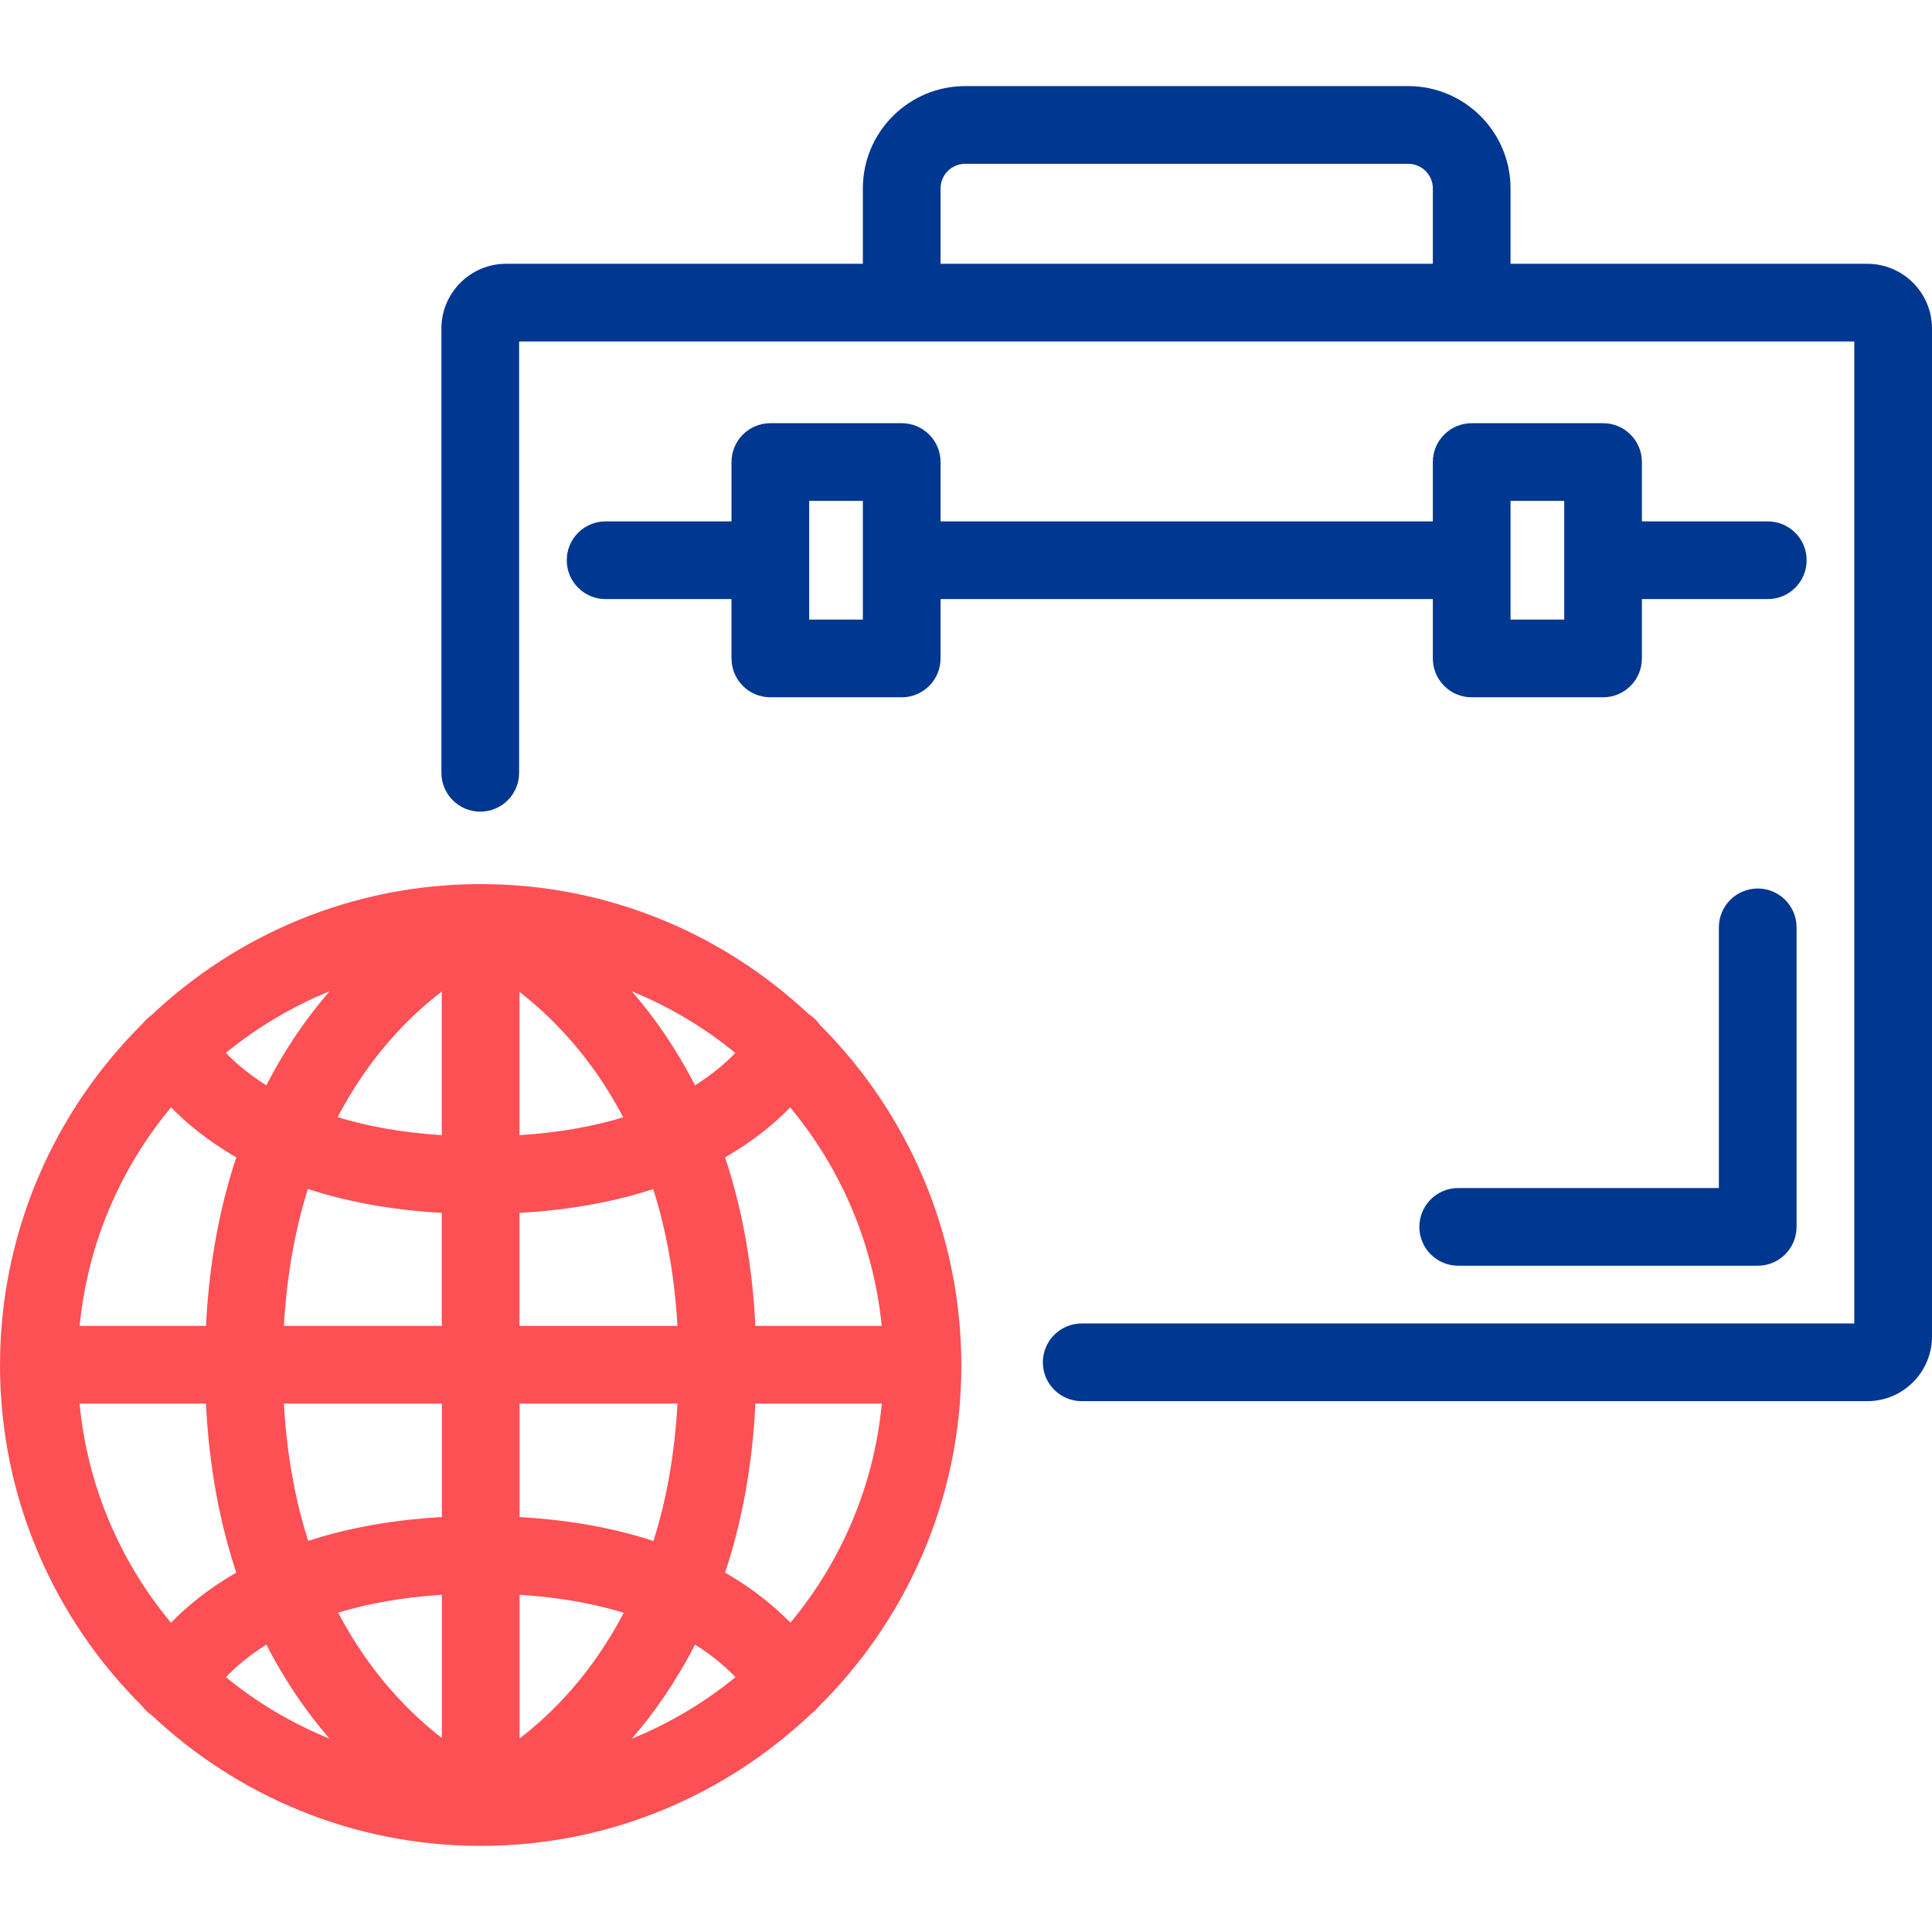
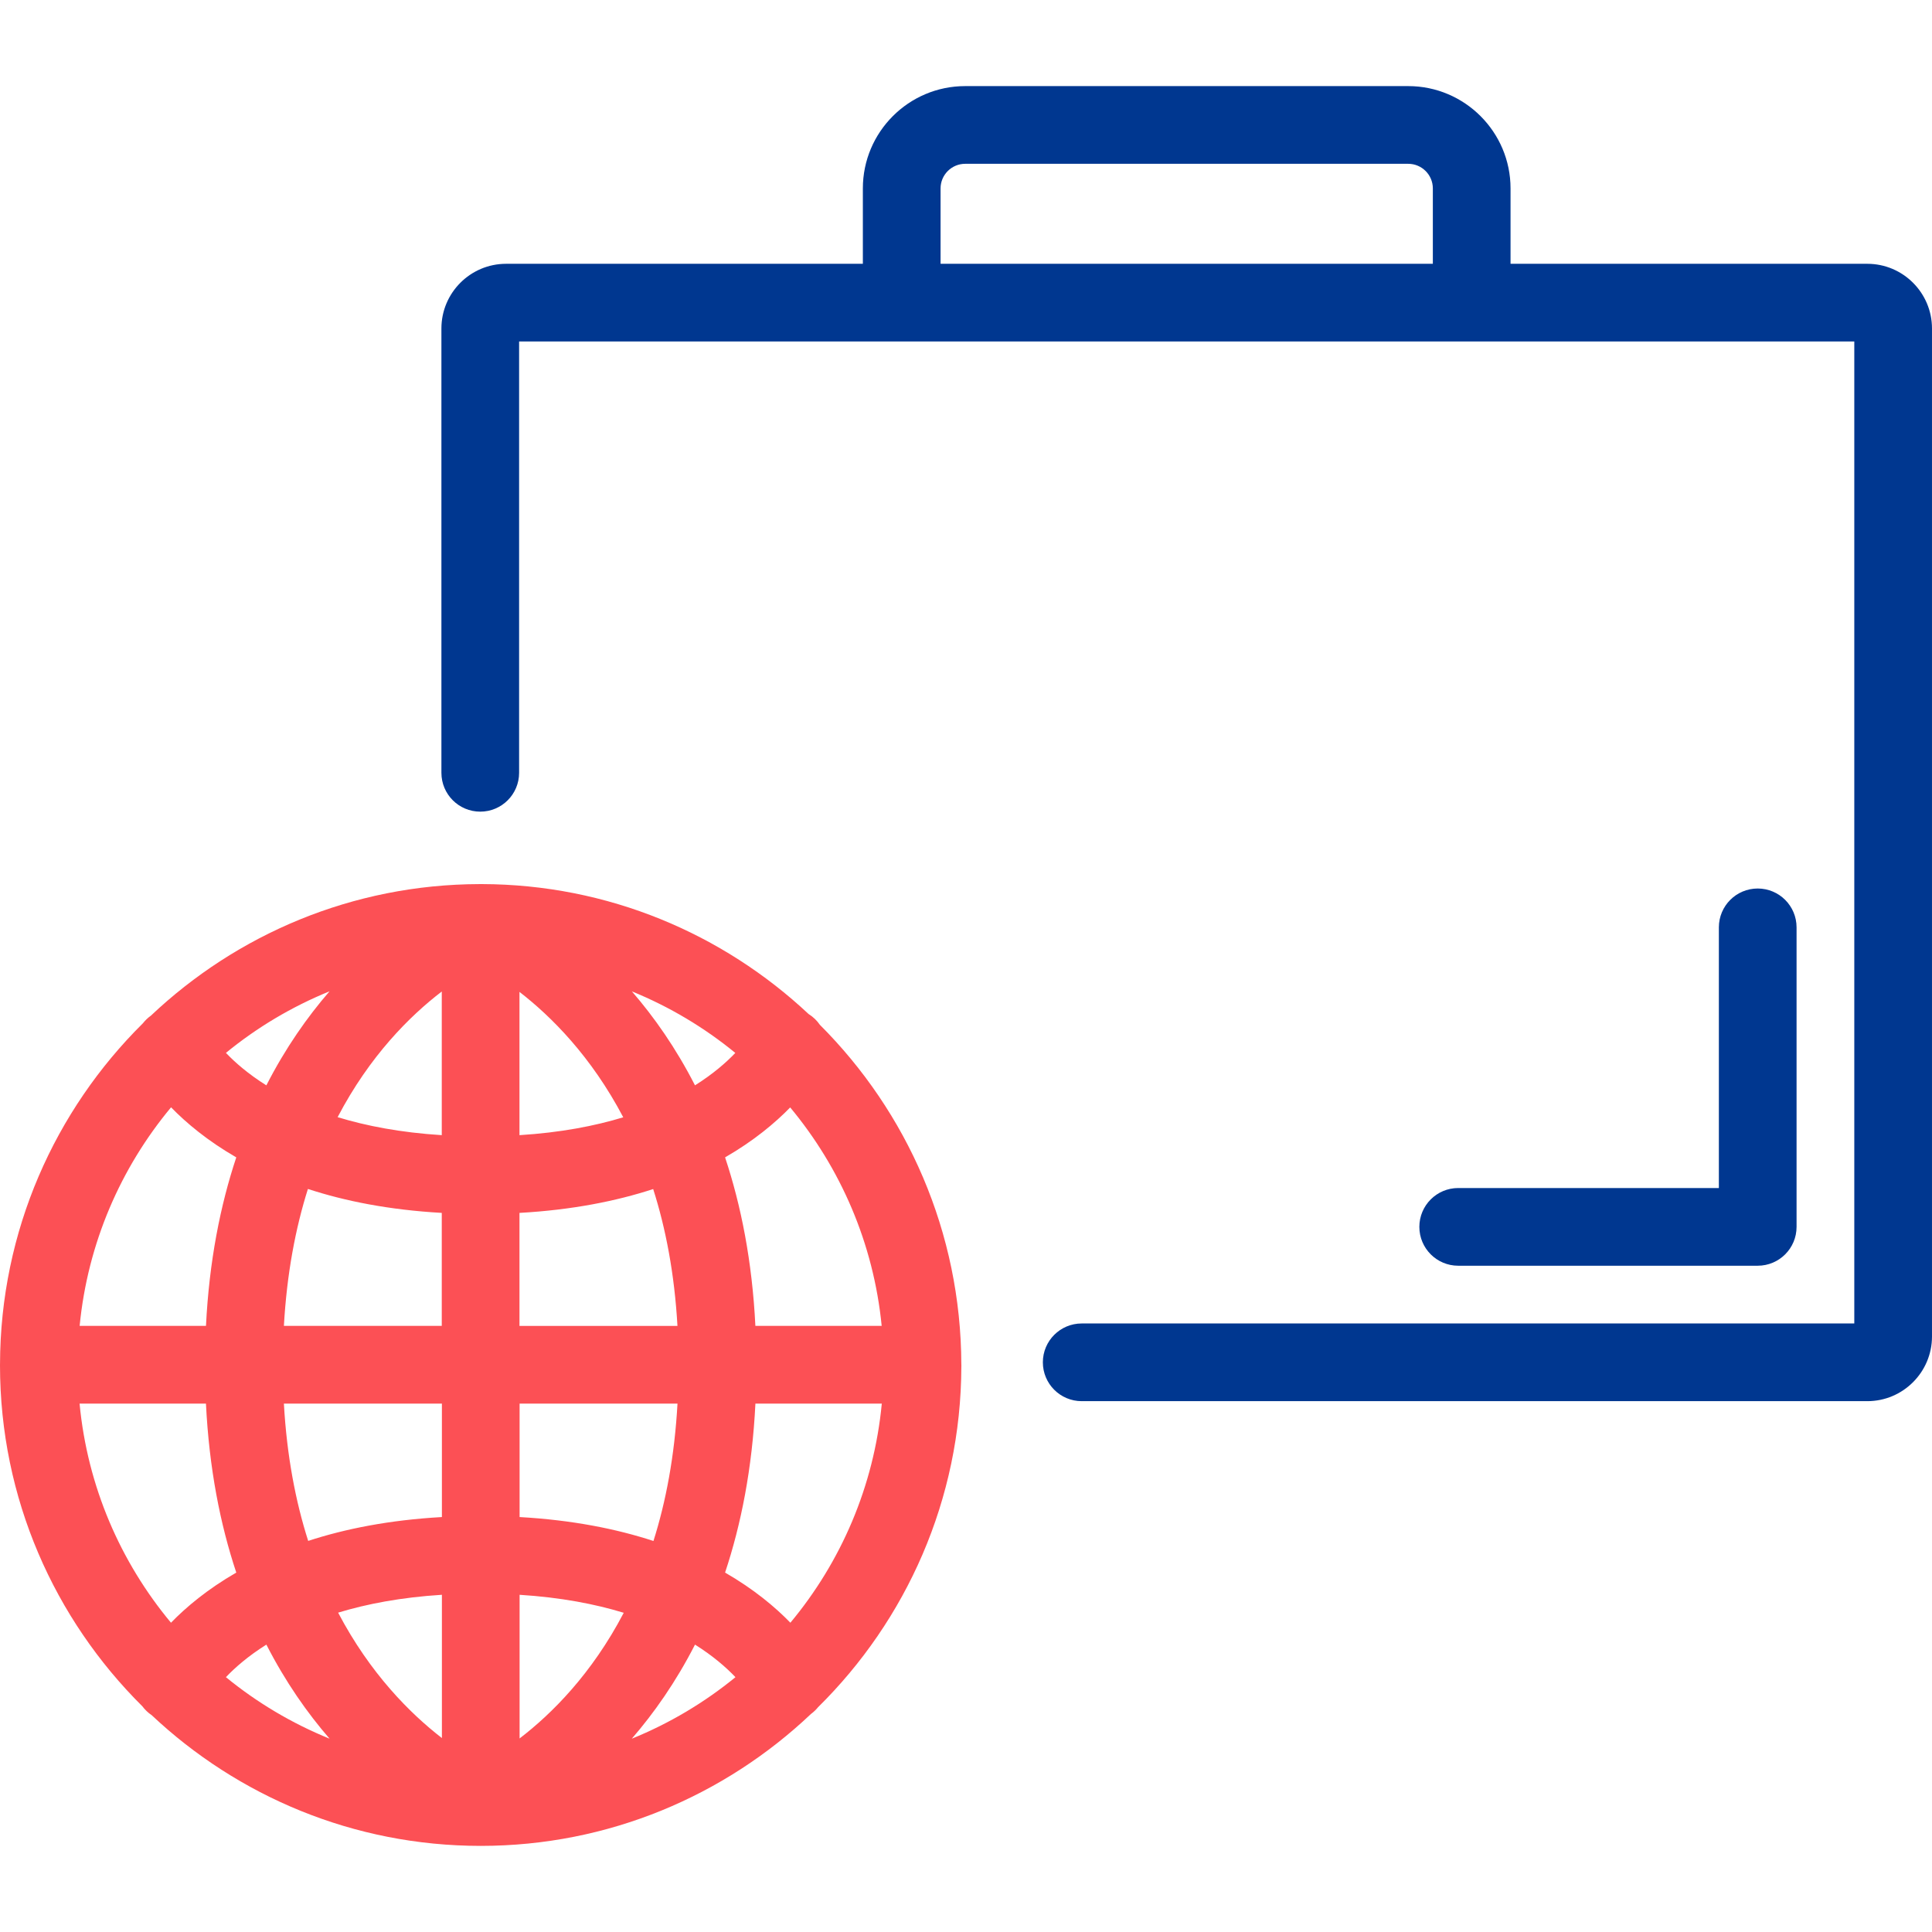
<svg xmlns="http://www.w3.org/2000/svg" version="1.1" id="Layer_1" x="0px" y="0px" viewBox="0 0 283.465 283.465" style="enable-background:new 0 0 283.465 283.465;" xml:space="preserve">
  <style type="text/css">
	.st0{fill:#003790;}
	.st1{fill:#FC5055;}
</style>
  <g>
    <path class="st0" d="M273.975,38.705h-52.347V27.644c0-8.277-6.734-15.011-15.011-15.011   h-65.007c-8.277,0-15.011,6.734-15.011,15.011v11.061H74.254   c-5.233,0-9.49,4.257-9.49,9.49v65.191c0,3.148,2.552,5.7,5.7,5.7   c3.148,0,5.7-2.552,5.7-5.7V50.105h195.9v144.075H158.709   c-3.148,0-5.7,2.552-5.7,5.7s2.552,5.7,5.7,5.7h115.266   c5.232,0,9.489-4.258,9.489-9.49V48.194   C283.465,42.962,279.208,38.705,273.975,38.705z M210.228,38.705h-72.227V27.644   c0-1.991,1.62-3.61,3.61-3.61H206.618c1.991,0,3.61,1.62,3.61,3.61V38.705z   " />
-     <path class="st0" d="M210.228,96.608c0,3.148,2.552,5.7,5.7,5.7h19.274   c3.148,0,5.7-2.552,5.7-5.7v-8.709h18.471c3.148,0,5.7-2.552,5.7-5.7   s-2.552-5.7-5.7-5.7h-18.471v-8.708c0-3.148-2.552-5.7-5.7-5.7   h-19.274c-3.148,0-5.7,2.552-5.7,5.7v8.708h-72.227v-8.708   c0-3.148-2.552-5.7-5.7-5.7h-19.274c-3.148,0-5.7,2.552-5.7,5.7   v8.708H88.855c-3.148,0-5.7,2.552-5.7,5.7s2.552,5.7,5.7,5.7h18.471   v8.709c0,3.148,2.552,5.7,5.7,5.7h19.274c3.148,0,5.7-2.552,5.7-5.7   v-8.709h72.227V96.608z M221.628,73.491h7.874v17.417h-7.874V73.491z M126.6,90.908   h-7.874V73.491h7.874V90.908z" />
    <path class="st0" d="M257.894,130.363c-3.148,0-5.7,2.552-5.7,5.7v38.246h-38.245   c-3.148,0-5.7,2.552-5.7,5.7s2.552,5.7,5.7,5.7h43.945   c3.148,0,5.7-2.552,5.7-5.7v-43.946   C263.594,132.915,261.043,130.363,257.894,130.363z" />
  </g>
-   <path class="st1" d="M141.052,200.353c0-0.016,0.001-0.032,0.001-0.049  c0-0.033-0.004-0.065-0.005-0.098c-0.053-19.45-7.981-37.078-20.753-49.842  c-0.43-0.625-0.989-1.17-1.663-1.59c-12.568-11.774-29.413-19.012-47.92-19.06  c-0.043-0.001-0.086-0.003-0.129-0.003c-0.019,0-0.037-0.001-0.056-0.001  c-0.021,0-0.041,0.002-0.062,0.002c-0.039,0-0.078,0.002-0.117,0.003  c-18.649,0.047-35.607,7.386-48.206,19.3c-0.452,0.321-0.845,0.7-1.176,1.122  C8.062,162.911,0.041,180.617,0.003,200.167C0.003,200.191,0,200.213,0,200.236  c0,0.008,0.001,0.015,0.001,0.023C0.001,200.274,0,200.289,0,200.305  c0,19.545,7.996,37.254,20.884,50.04c0.374,0.502,0.833,0.946,1.373,1.309  c12.624,11.874,29.598,19.173,48.254,19.177c0,0,0,0,0,0  c0.005,0,0.01,0.001,0.015,0.001c0.001,0,0.001-0,0.002-0  s0.001,0,0.002,0c0.005,0,0.01-0.001,0.015-0.001c0,0,0,0,0,0  c18.749-0.004,35.799-7.377,48.442-19.356c0.394-0.29,0.741-0.623,1.04-0.992  c12.927-12.754,20.969-30.443,21.023-49.982c0.001-0.033,0.005-0.065,0.005-0.099  C141.053,200.386,141.052,200.37,141.052,200.353z M115.966,238.087  c-2.225-2.293-5.35-4.917-9.581-7.357c2.35-7.066,3.983-15.282,4.45-24.794  h18.543C128.223,218.095,123.376,229.191,115.966,238.087z M11.675,205.937h18.542  c0.467,9.512,2.099,17.728,4.45,24.794c-4.231,2.44-7.355,5.063-9.58,7.357  C17.678,229.191,12.83,218.095,11.675,205.937z M25.098,162.466  c2.225,2.29,5.346,4.909,9.569,7.345c-2.345,7.049-3.975,15.243-4.446,24.725  H11.685C12.863,182.408,17.709,171.343,25.098,162.466z M129.361,194.536h-18.53  c-0.471-9.483-2.101-17.676-4.446-24.725c4.213-2.43,7.33-5.042,9.553-7.328  C123.319,171.356,128.168,182.414,129.361,194.536z M76.218,194.536v-16.578  c7.725-0.434,14.208-1.732,19.618-3.499c1.838,5.757,3.124,12.424,3.561,20.078  H76.218z M76.218,166.553V145.533c4.647,3.592,10.523,9.449,15.226,18.398  C87.255,165.207,82.232,166.175,76.218,166.553z M64.817,166.551  c-6.04-0.381-11.082-1.356-15.279-2.64c4.702-8.998,10.606-14.857,15.279-18.435  V166.551z M64.817,177.957v16.579H41.654c0.432-7.664,1.703-14.336,3.524-20.091  C50.592,176.218,57.081,177.521,64.817,177.957z M41.652,205.937h23.184v16.647  c-7.725,0.434-14.208,1.732-19.618,3.499  C43.373,220.308,42.085,213.619,41.652,205.937z M64.836,233.988v21.02  c-4.647-3.592-10.523-9.449-15.226-18.398  C53.798,235.334,58.821,234.366,64.836,233.988z M76.236,233.99  c6.038,0.381,11.082,1.355,15.279,2.64c-4.702,8.998-10.606,14.857-15.279,18.436  V233.99z M76.236,222.584v-16.648h23.167c-0.428,7.693-1.701,14.387-3.528,20.159  C90.461,224.323,83.972,223.02,76.236,222.584z M101.97,159.241  c-2.803-5.483-6.011-10.036-9.257-13.783c5.519,2.249,10.628,5.303,15.173,9.029  C106.544,155.894,104.623,157.577,101.97,159.241z M39.081,159.245  c-2.668-1.672-4.595-3.361-5.932-4.766c4.552-3.729,9.671-6.783,15.201-9.032  C45.099,149.197,41.887,153.755,39.081,159.245z M39.083,241.3  c2.807,5.492,6.021,10.051,9.273,13.801c-5.533-2.247-10.655-5.299-15.21-9.026  C34.489,244.665,36.417,242.973,39.083,241.3z M101.971,241.299  c2.666,1.672,4.594,3.365,5.937,4.777c-4.555,3.727-9.677,6.78-15.211,9.027  C95.949,251.351,99.163,246.791,101.971,241.299z" />
+   <path class="st1" d="M141.052,200.353c0-0.016,0.001-0.032,0.001-0.049  c0-0.033-0.004-0.065-0.005-0.098c-0.053-19.45-7.981-37.078-20.753-49.842  c-0.43-0.625-0.989-1.17-1.663-1.59c-12.568-11.774-29.413-19.012-47.92-19.06  c-0.043-0.001-0.086-0.003-0.129-0.003c-0.019,0-0.037-0.001-0.056-0.001  c-0.021,0-0.041,0.002-0.062,0.002c-0.039,0-0.078,0.002-0.117,0.003  c-18.649,0.047-35.607,7.386-48.206,19.3c-0.452,0.321-0.845,0.7-1.176,1.122  C8.062,162.911,0.041,180.617,0.003,200.167C0.003,200.191,0,200.213,0,200.236  c0,0.008,0.001,0.015,0.001,0.023C0.001,200.274,0,200.289,0,200.305  c0,19.545,7.996,37.254,20.884,50.04c0.374,0.502,0.833,0.946,1.373,1.309  c12.624,11.874,29.598,19.173,48.254,19.177c0,0,0,0,0,0  c0.005,0,0.01,0.001,0.015,0.001c0.001,0,0.001-0,0.002-0  s0.001,0,0.002,0c0.005,0,0.01-0.001,0.015-0.001c0,0,0,0,0,0  c18.749-0.004,35.799-7.377,48.442-19.356c0.394-0.29,0.741-0.623,1.04-0.992  c12.927-12.754,20.969-30.443,21.023-49.982c0.001-0.033,0.005-0.065,0.005-0.099  z M115.966,238.087  c-2.225-2.293-5.35-4.917-9.581-7.357c2.35-7.066,3.983-15.282,4.45-24.794  h18.543C128.223,218.095,123.376,229.191,115.966,238.087z M11.675,205.937h18.542  c0.467,9.512,2.099,17.728,4.45,24.794c-4.231,2.44-7.355,5.063-9.58,7.357  C17.678,229.191,12.83,218.095,11.675,205.937z M25.098,162.466  c2.225,2.29,5.346,4.909,9.569,7.345c-2.345,7.049-3.975,15.243-4.446,24.725  H11.685C12.863,182.408,17.709,171.343,25.098,162.466z M129.361,194.536h-18.53  c-0.471-9.483-2.101-17.676-4.446-24.725c4.213-2.43,7.33-5.042,9.553-7.328  C123.319,171.356,128.168,182.414,129.361,194.536z M76.218,194.536v-16.578  c7.725-0.434,14.208-1.732,19.618-3.499c1.838,5.757,3.124,12.424,3.561,20.078  H76.218z M76.218,166.553V145.533c4.647,3.592,10.523,9.449,15.226,18.398  C87.255,165.207,82.232,166.175,76.218,166.553z M64.817,166.551  c-6.04-0.381-11.082-1.356-15.279-2.64c4.702-8.998,10.606-14.857,15.279-18.435  V166.551z M64.817,177.957v16.579H41.654c0.432-7.664,1.703-14.336,3.524-20.091  C50.592,176.218,57.081,177.521,64.817,177.957z M41.652,205.937h23.184v16.647  c-7.725,0.434-14.208,1.732-19.618,3.499  C43.373,220.308,42.085,213.619,41.652,205.937z M64.836,233.988v21.02  c-4.647-3.592-10.523-9.449-15.226-18.398  C53.798,235.334,58.821,234.366,64.836,233.988z M76.236,233.99  c6.038,0.381,11.082,1.355,15.279,2.64c-4.702,8.998-10.606,14.857-15.279,18.436  V233.99z M76.236,222.584v-16.648h23.167c-0.428,7.693-1.701,14.387-3.528,20.159  C90.461,224.323,83.972,223.02,76.236,222.584z M101.97,159.241  c-2.803-5.483-6.011-10.036-9.257-13.783c5.519,2.249,10.628,5.303,15.173,9.029  C106.544,155.894,104.623,157.577,101.97,159.241z M39.081,159.245  c-2.668-1.672-4.595-3.361-5.932-4.766c4.552-3.729,9.671-6.783,15.201-9.032  C45.099,149.197,41.887,153.755,39.081,159.245z M39.083,241.3  c2.807,5.492,6.021,10.051,9.273,13.801c-5.533-2.247-10.655-5.299-15.21-9.026  C34.489,244.665,36.417,242.973,39.083,241.3z M101.971,241.299  c2.666,1.672,4.594,3.365,5.937,4.777c-4.555,3.727-9.677,6.78-15.211,9.027  C95.949,251.351,99.163,246.791,101.971,241.299z" />
</svg>